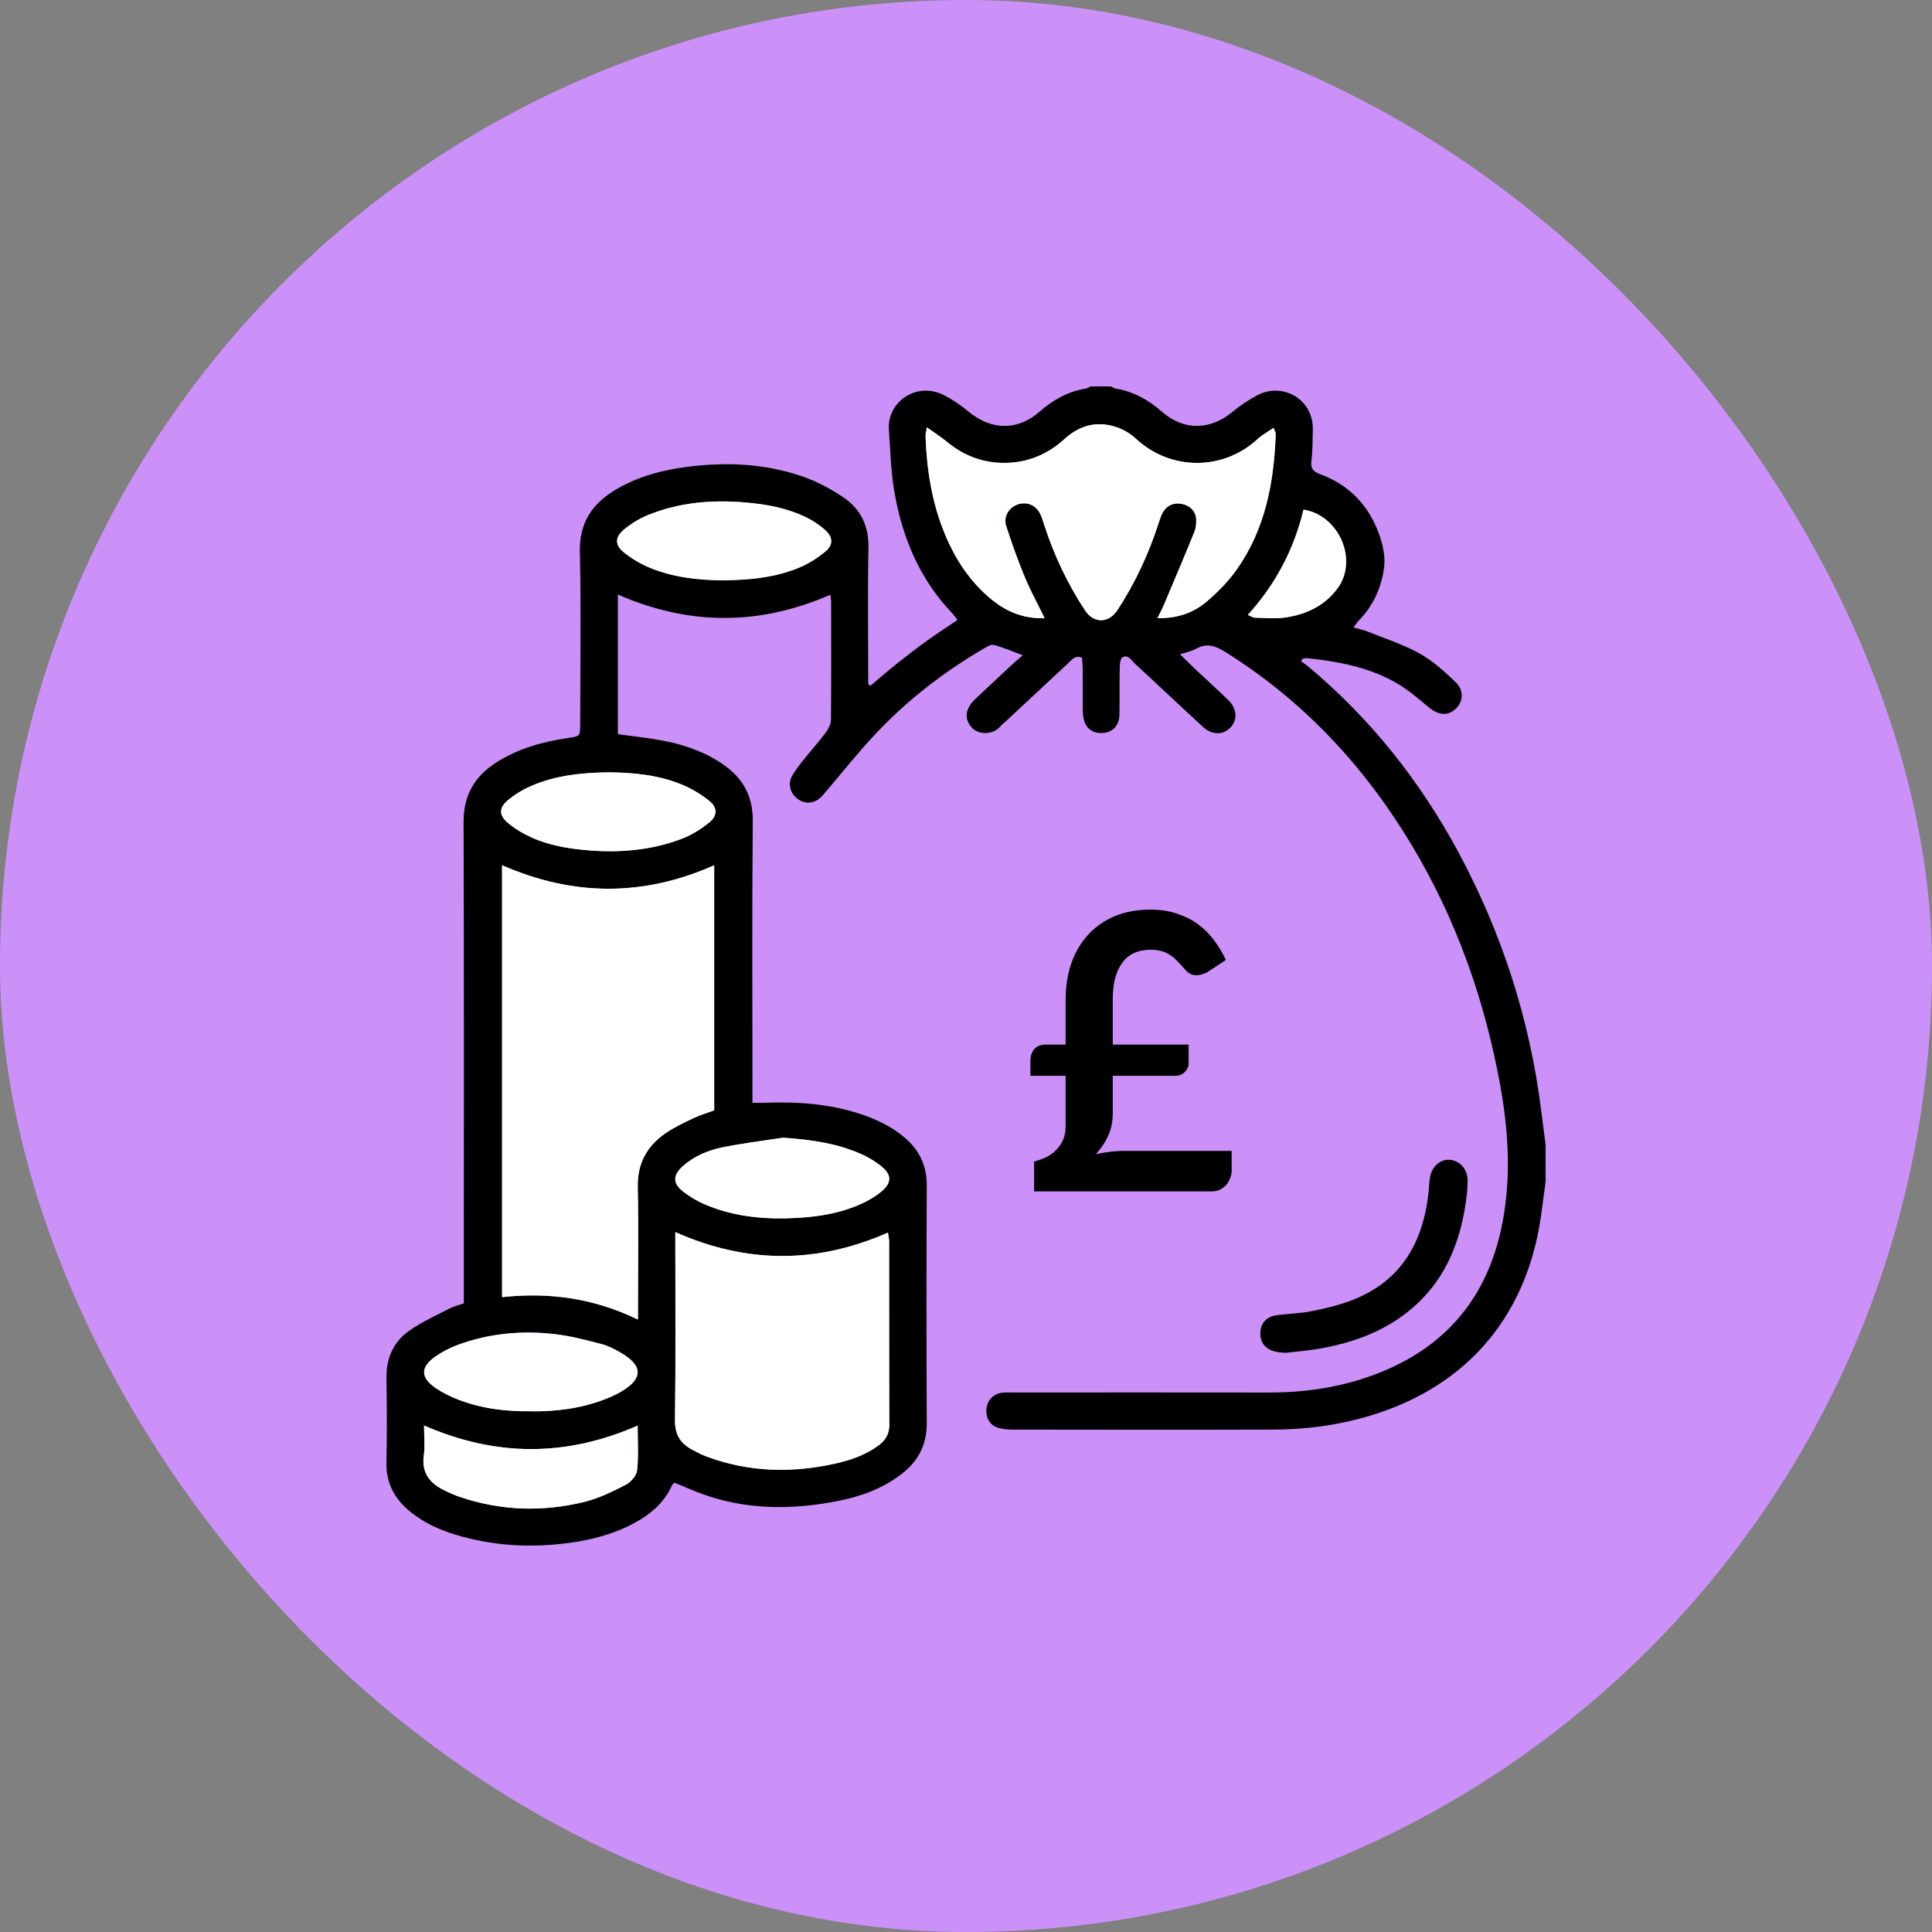
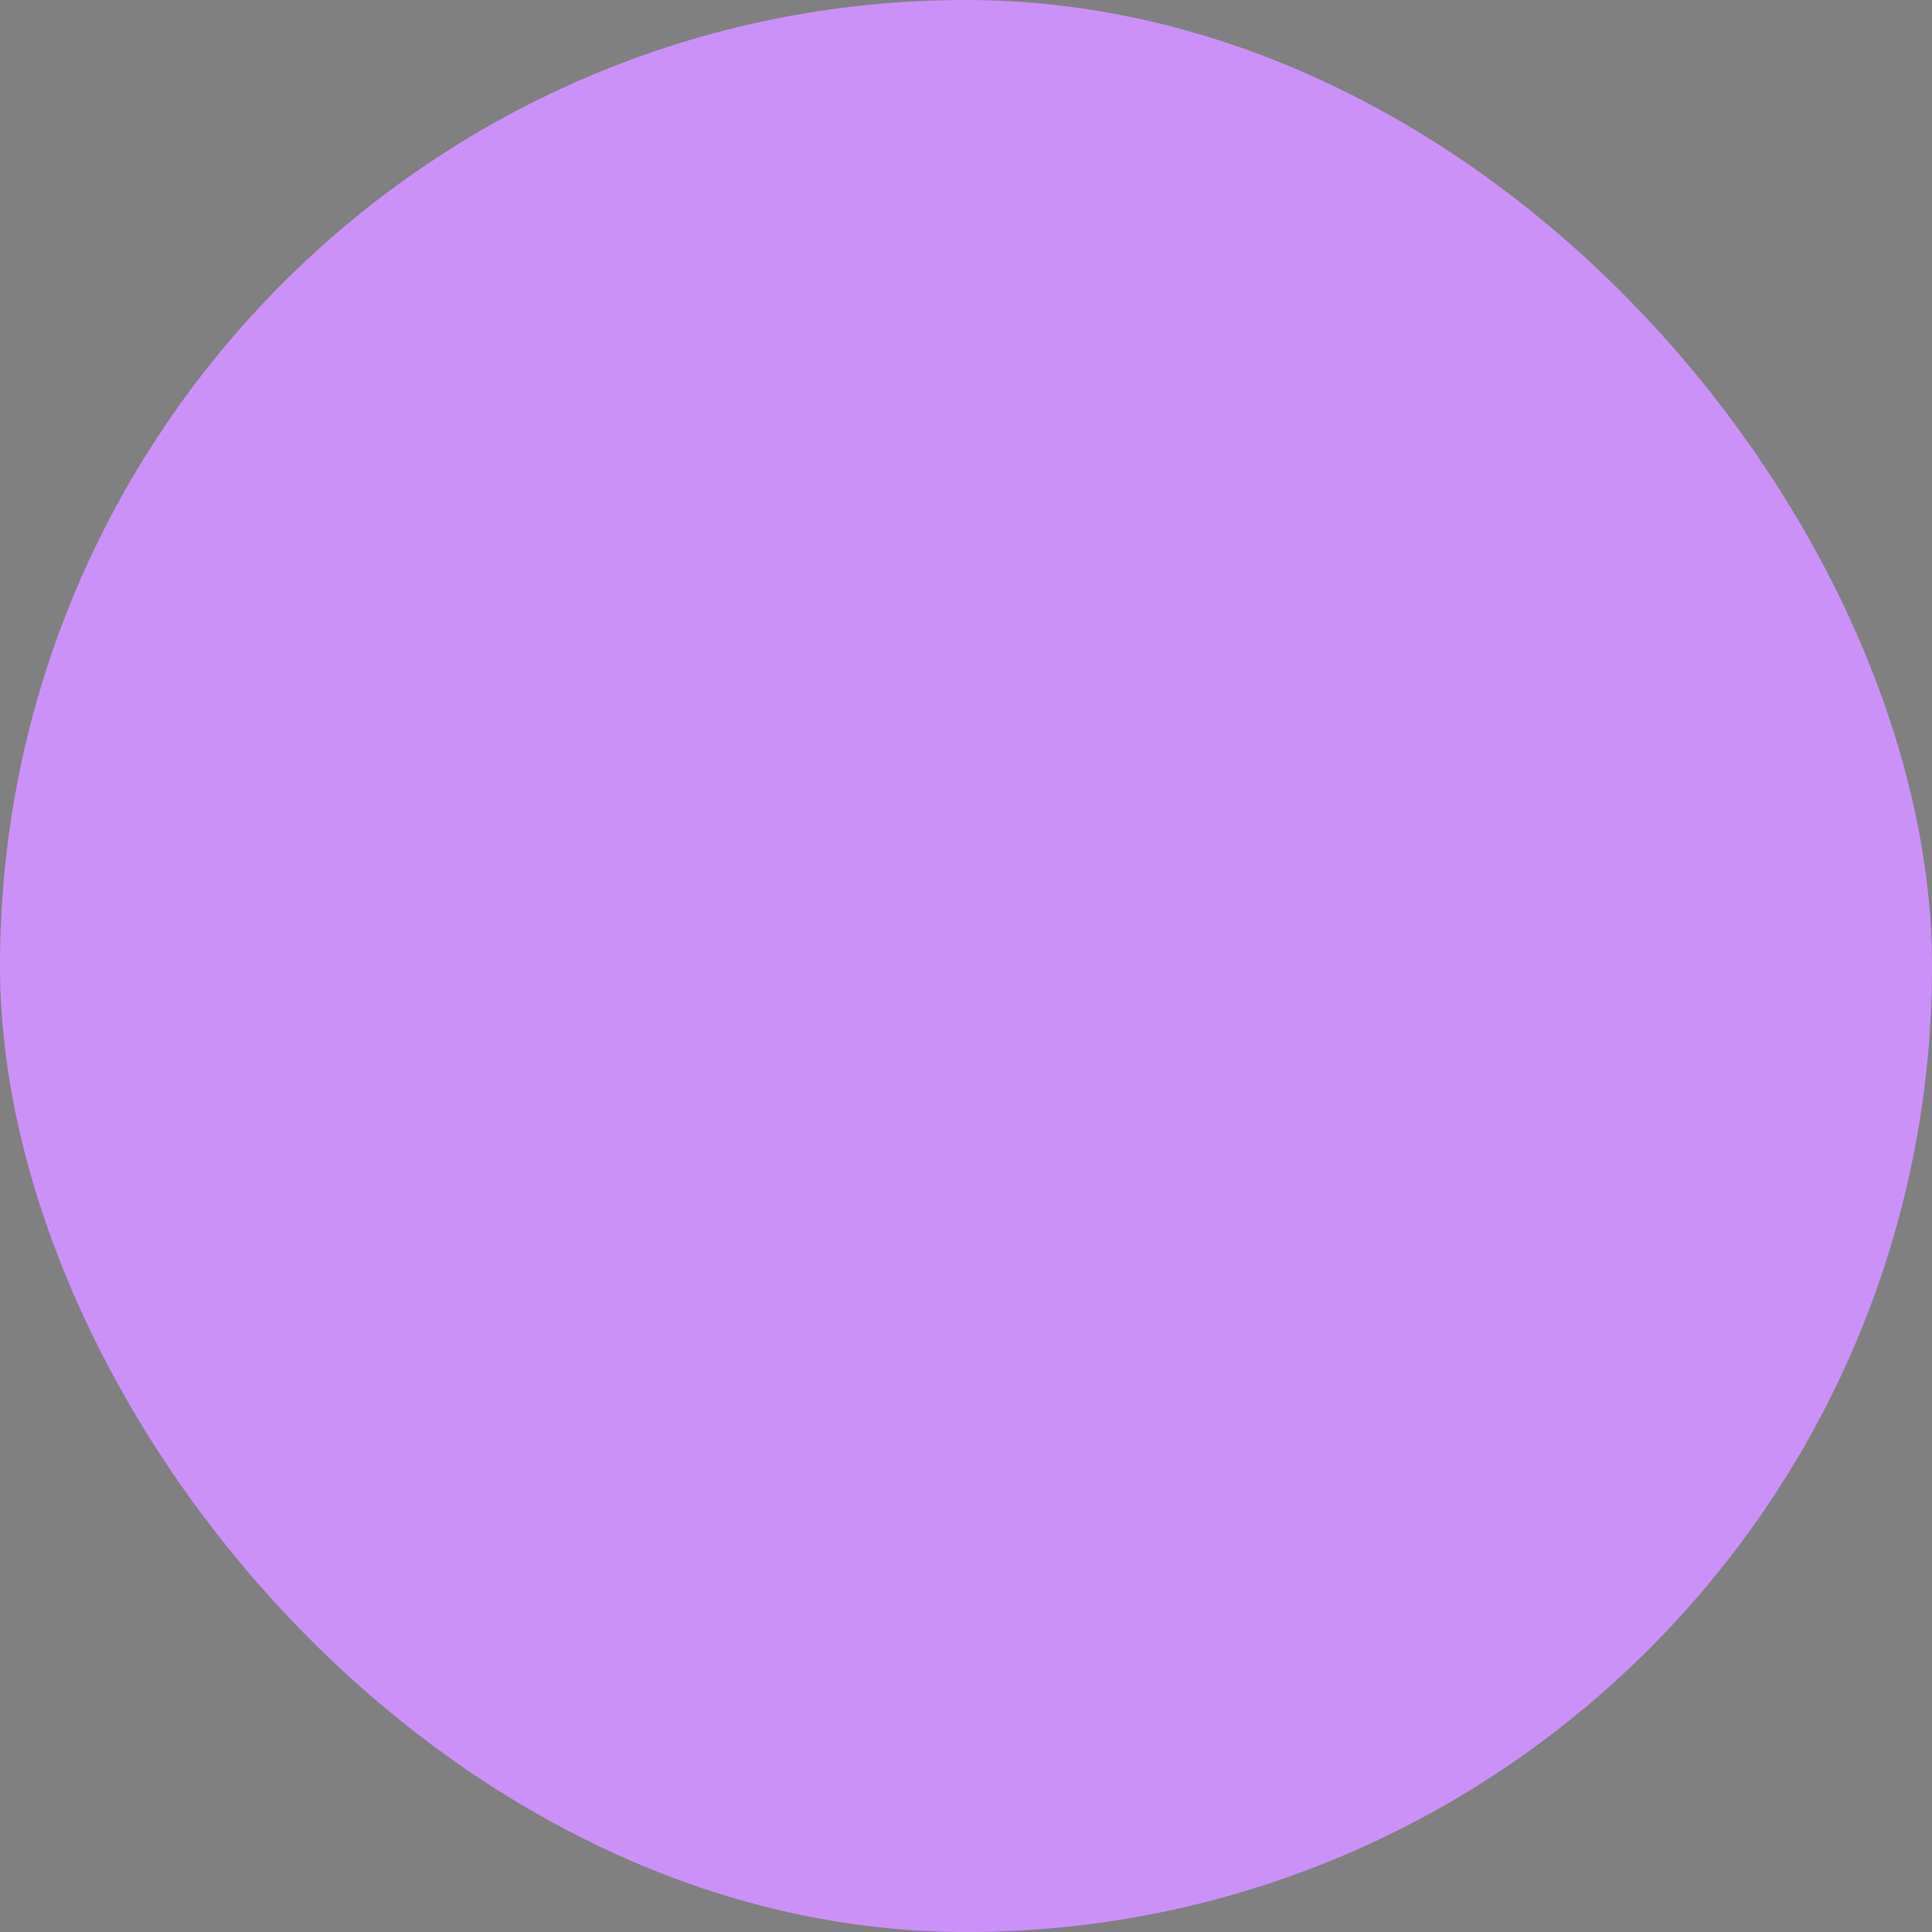
<svg xmlns="http://www.w3.org/2000/svg" width="60" height="60" viewBox="0 0 60 60" fill="none">
  <rect x="0" y="0" width="60" height="60" fill="#808080" stroke="none" />
  <rect width="60" height="60" rx="30" fill="#CC91F9" />
  <g clip-path="url(#clip0_2668_48437)">
    <path d="M48.001 36.692C47.953 37.051 47.907 37.411 47.856 37.769C47.396 41.011 45.393 43.235 42.197 44.065C41.33 44.291 40.447 44.395 39.555 44.397C36.859 44.406 34.163 44.401 31.467 44.398C31.316 44.398 31.159 44.388 31.016 44.347C30.747 44.271 30.61 44.041 30.635 43.752C30.658 43.497 30.842 43.292 31.102 43.255C31.229 43.237 31.359 43.245 31.488 43.245C34.125 43.245 36.763 43.241 39.4 43.246C40.692 43.248 41.941 43.037 43.127 42.51C45.141 41.614 46.282 40.042 46.674 37.897C46.931 36.494 46.842 35.092 46.59 33.702C46.111 31.064 45.232 28.567 43.851 26.26C42.382 23.808 40.486 21.766 38.047 20.244C37.747 20.057 37.477 19.961 37.145 20.148C37.007 20.225 36.842 20.256 36.648 20.321C36.834 20.502 36.99 20.658 37.15 20.809C37.483 21.122 37.824 21.427 38.151 21.747C38.42 22.01 38.437 22.357 38.215 22.592C37.992 22.829 37.644 22.836 37.367 22.581C36.658 21.932 35.962 21.269 35.254 20.619C35.141 20.515 35.031 20.305 34.858 20.418C34.774 20.473 34.775 20.689 34.773 20.833C34.762 21.29 34.776 21.748 34.764 22.204C34.755 22.55 34.539 22.758 34.217 22.765C33.89 22.773 33.68 22.584 33.639 22.235C33.626 22.13 33.627 22.024 33.626 21.919C33.625 21.544 33.627 21.168 33.624 20.793C33.623 20.669 33.611 20.543 33.603 20.425C33.383 20.34 33.291 20.487 33.186 20.584C32.541 21.182 31.899 21.783 31.256 22.383C31.196 22.439 31.129 22.488 31.076 22.55C30.815 22.854 30.36 22.81 30.171 22.587C29.944 22.319 29.971 22.013 30.277 21.72C30.667 21.347 31.064 20.982 31.459 20.614C31.544 20.535 31.633 20.463 31.763 20.349C31.424 20.224 31.15 20.105 30.865 20.029C30.775 20.005 30.646 20.087 30.549 20.144C29.296 20.875 28.159 21.758 27.168 22.816C26.648 23.371 26.174 23.97 25.679 24.548C25.603 24.637 25.532 24.734 25.441 24.805C25.218 24.978 24.943 24.962 24.732 24.779C24.526 24.6 24.465 24.325 24.608 24.081C24.713 23.9 24.846 23.733 24.977 23.569C25.197 23.294 25.434 23.033 25.643 22.751C25.728 22.638 25.804 22.484 25.806 22.348C25.817 21.129 25.813 19.909 25.811 18.691C25.811 18.633 25.798 18.575 25.785 18.471C23.593 19.429 21.406 19.436 19.189 18.464V22.801C19.643 22.863 20.083 22.911 20.517 22.988C21.192 23.107 21.833 23.325 22.408 23.706C23.046 24.13 23.385 24.69 23.378 25.496C23.353 28.263 23.368 31.03 23.368 33.797C23.368 33.936 23.368 34.075 23.368 34.249C23.499 34.249 23.6 34.253 23.701 34.249C24.725 34.207 25.738 34.272 26.72 34.596C27.214 34.759 27.677 34.979 28.078 35.314C28.546 35.706 28.784 36.193 28.781 36.816C28.771 39.278 28.77 41.74 28.781 44.202C28.785 44.885 28.503 45.398 27.975 45.796C27.384 46.243 26.702 46.485 25.982 46.623C24.567 46.895 23.164 46.892 21.791 46.391C21.507 46.287 21.231 46.162 20.95 46.046C20.919 46.076 20.884 46.094 20.871 46.123C20.628 46.678 20.192 47.036 19.674 47.313C19.056 47.643 18.388 47.818 17.701 47.913C16.491 48.08 15.294 48.013 14.12 47.653C13.636 47.504 13.18 47.292 12.778 46.978C12.27 46.58 11.986 46.077 12.001 45.407C12.02 44.54 12.015 43.671 12.002 42.804C11.992 42.195 12.208 41.686 12.693 41.339C13.078 41.063 13.521 40.865 13.944 40.644C14.076 40.574 14.227 40.54 14.405 40.476V40.025C14.405 35.195 14.414 30.364 14.397 25.534C14.394 24.69 14.743 24.101 15.428 23.669C16.105 23.241 16.858 23.034 17.639 22.919C18.012 22.863 18.017 22.872 18.018 22.486C18.02 20.704 18.047 18.921 18.008 17.14C17.988 16.241 18.384 15.65 19.111 15.213C19.797 14.802 20.553 14.6 21.336 14.499C22.535 14.344 23.728 14.393 24.879 14.781C25.338 14.935 25.784 15.171 26.187 15.442C26.72 15.801 26.984 16.324 26.971 17C26.945 18.278 26.963 19.556 26.963 20.834C26.963 20.973 26.963 21.111 26.963 21.25C26.987 21.265 27.011 21.28 27.034 21.295C27.314 21.06 27.59 20.819 27.875 20.592C28.178 20.351 28.486 20.116 28.799 19.89C29.1 19.674 29.412 19.472 29.736 19.253C29.674 19.173 29.637 19.115 29.591 19.066C28.555 17.988 28.007 16.671 27.767 15.222C27.664 14.601 27.649 13.965 27.605 13.335C27.548 12.489 28.46 11.829 29.328 12.278C29.596 12.416 29.85 12.593 30.083 12.786C30.785 13.368 31.603 13.382 32.283 12.786C32.708 12.414 33.179 12.152 33.741 12.063C33.784 12.056 33.822 12.021 33.863 12C34.074 12 34.285 12 34.496 12C34.548 12.024 34.599 12.061 34.654 12.069C35.203 12.159 35.663 12.418 36.078 12.781C36.76 13.379 37.575 13.369 38.277 12.791C38.511 12.599 38.766 12.426 39.031 12.282C39.819 11.854 40.802 12.388 40.77 13.356C40.759 13.673 40.77 13.991 40.728 14.303C40.694 14.555 40.782 14.647 41.007 14.73C41.892 15.058 42.497 15.681 42.821 16.568C42.954 16.932 43.037 17.311 42.974 17.704C42.878 18.299 42.634 18.82 42.213 19.256C42.153 19.318 42.107 19.392 42.033 19.487C42.209 19.537 42.346 19.563 42.475 19.615C43.016 19.833 43.58 20.012 44.086 20.294C44.497 20.523 44.862 20.855 45.205 21.184C45.478 21.447 45.443 21.804 45.195 22.025C44.939 22.253 44.65 22.204 44.351 21.95C44.014 21.665 43.669 21.373 43.284 21.164C42.451 20.709 41.528 20.537 40.592 20.44C40.543 20.435 40.492 20.454 40.442 20.463C40.43 20.487 40.418 20.512 40.406 20.537C40.48 20.591 40.559 20.64 40.628 20.699C42.557 22.312 44.096 24.246 45.286 26.455C46.642 28.973 47.509 31.653 47.864 34.495C47.909 34.853 47.956 35.211 48.002 35.569V36.694L48.001 36.692ZM22.178 34.483V26.873C19.97 27.853 17.791 27.836 15.59 26.871V40.285C17.059 40.124 18.45 40.32 19.811 40.981C19.811 40.776 19.811 40.649 19.811 40.522C19.811 39.303 19.829 38.084 19.804 36.865C19.788 36.136 20.085 35.595 20.662 35.197C20.93 35.013 21.229 34.871 21.524 34.731C21.732 34.631 21.957 34.565 22.178 34.483V34.483ZM20.974 38.264V38.684C20.974 40.488 20.989 42.293 20.963 44.097C20.957 44.552 21.132 44.831 21.505 45.027C21.65 45.103 21.796 45.18 21.948 45.237C23.262 45.725 24.601 45.755 25.956 45.45C26.427 45.345 26.878 45.185 27.274 44.899C27.494 44.74 27.622 44.543 27.62 44.25C27.612 42.352 27.617 40.454 27.615 38.555C27.615 38.471 27.592 38.386 27.577 38.281C25.37 39.252 23.193 39.25 20.973 38.265L20.974 38.264ZM32.446 19.2C32.217 18.732 31.998 18.331 31.825 17.913C31.611 17.394 31.422 16.865 31.25 16.331C31.16 16.054 31.324 15.777 31.58 15.676C31.861 15.565 32.157 15.667 32.299 15.94C32.363 16.063 32.4 16.201 32.444 16.334C32.748 17.263 33.163 18.138 33.699 18.955C33.971 19.369 34.434 19.364 34.709 18.944C35.255 18.106 35.675 17.207 35.982 16.255C36.021 16.133 36.06 16.007 36.124 15.898C36.253 15.68 36.482 15.596 36.73 15.653C36.963 15.707 37.136 15.877 37.151 16.11C37.16 16.246 37.146 16.396 37.095 16.521C36.784 17.289 36.459 18.053 36.136 18.817C36.088 18.93 36.028 19.038 35.949 19.197C36.572 19.21 37.076 19.028 37.491 18.672C37.834 18.377 38.162 18.044 38.42 17.674C39.299 16.421 39.568 14.98 39.622 13.484C39.624 13.434 39.589 13.383 39.555 13.286C39.365 13.419 39.191 13.515 39.048 13.645C37.971 14.633 36.343 14.614 35.281 13.625C35.114 13.47 34.9 13.341 34.685 13.268C34.078 13.06 33.532 13.206 33.061 13.635C32.547 14.103 31.946 14.359 31.25 14.375C30.553 14.391 29.943 14.162 29.407 13.718C29.224 13.567 29.023 13.439 28.788 13.271C28.766 13.419 28.746 13.485 28.748 13.551C28.785 14.599 28.948 15.624 29.353 16.598C29.677 17.376 30.131 18.067 30.787 18.609C31.251 18.991 31.775 19.216 32.446 19.2ZM22.414 18.022C23.31 18.015 24.103 17.931 24.846 17.616C25.132 17.494 25.405 17.318 25.643 17.119C25.875 16.926 25.867 16.686 25.645 16.479C25.477 16.322 25.277 16.188 25.07 16.083C24.476 15.784 23.83 15.664 23.175 15.606C22.124 15.513 21.09 15.598 20.104 16.003C19.839 16.112 19.583 16.273 19.363 16.458C19.099 16.681 19.096 16.927 19.363 17.144C19.604 17.341 19.882 17.507 20.17 17.627C20.915 17.939 21.709 18.015 22.414 18.022V18.022ZM18.944 23.985C18.064 23.992 17.25 24.08 16.485 24.413C16.232 24.523 15.984 24.673 15.772 24.851C15.498 25.08 15.49 25.309 15.751 25.536C15.968 25.724 16.225 25.88 16.488 26C17.036 26.251 17.627 26.351 18.224 26.403C19.239 26.492 20.241 26.409 21.197 26.038C21.496 25.922 21.782 25.74 22.032 25.536C22.283 25.331 22.282 25.08 22.03 24.875C21.779 24.672 21.491 24.499 21.195 24.374C20.46 24.067 19.678 23.993 18.943 23.986L18.944 23.985ZM24.314 35.333C23.682 35.431 23.045 35.507 22.419 35.636C21.973 35.728 21.548 35.911 21.2 36.223C20.904 36.489 20.889 36.742 21.199 36.989C21.433 37.175 21.704 37.328 21.982 37.44C22.888 37.806 23.843 37.879 24.807 37.82C25.51 37.778 26.2 37.654 26.841 37.342C27.038 37.246 27.233 37.128 27.398 36.984C27.688 36.73 27.694 36.493 27.403 36.246C27.202 36.076 26.963 35.934 26.721 35.828C25.959 35.496 25.151 35.388 24.315 35.332L24.314 35.333ZM16.492 43.829C17.268 43.838 18.029 43.743 18.76 43.464C18.934 43.398 19.108 43.322 19.268 43.23C19.974 42.824 19.98 42.416 19.281 42.011C19.09 41.9 18.887 41.794 18.676 41.739C18.203 41.617 17.725 41.49 17.242 41.433C16.208 41.312 15.187 41.406 14.204 41.771C13.966 41.86 13.732 41.981 13.523 42.126C13.049 42.458 13.053 42.781 13.537 43.112C13.748 43.255 13.983 43.369 14.221 43.461C14.949 43.745 15.713 43.836 16.491 43.827L16.492 43.829ZM13.17 44.27C13.17 44.612 13.203 44.908 13.163 45.193C13.08 45.775 13.381 46.093 13.858 46.312C13.996 46.375 14.135 46.439 14.278 46.487C15.553 46.919 16.851 46.961 18.149 46.642C18.595 46.532 19.023 46.321 19.436 46.109C19.593 46.029 19.769 45.825 19.786 45.662C19.834 45.217 19.803 44.762 19.803 44.273C17.585 45.245 15.41 45.247 13.17 44.27V44.27ZM38.752 19.098C38.854 19.139 38.914 19.183 38.974 19.183C39.289 19.19 39.608 19.223 39.917 19.177C40.573 19.079 41.153 18.811 41.553 18.253C42.179 17.379 41.585 16.002 40.484 15.827C40.191 17.048 39.624 18.137 38.753 19.098H38.752Z" fill="black" />
    <path d="M39.976 42.009C39.445 42.022 39.172 41.821 39.143 41.473C39.117 41.145 39.295 40.898 39.623 40.85C39.992 40.796 40.371 40.792 40.737 40.719C41.158 40.635 41.584 40.535 41.983 40.381C43.523 39.787 44.205 38.573 44.368 36.999C44.384 36.848 44.386 36.695 44.413 36.545C44.473 36.222 44.733 36.001 45.016 36.018C45.319 36.036 45.57 36.294 45.578 36.633C45.582 36.866 45.556 37.101 45.523 37.333C45.346 38.57 44.901 39.685 43.954 40.542C43.122 41.295 42.112 41.679 41.023 41.876C40.644 41.944 40.259 41.974 39.976 42.009L39.976 42.009Z" fill="black" />
    <path d="M22.181 34.482C21.961 34.564 21.736 34.629 21.527 34.73C21.232 34.87 20.933 35.012 20.666 35.196C20.089 35.594 19.792 36.135 19.807 36.864C19.833 38.083 19.814 39.302 19.814 40.521C19.814 40.648 19.814 40.775 19.814 40.98C18.453 40.319 17.062 40.123 15.594 40.283V26.87C17.795 27.835 19.973 27.851 22.181 26.872V34.481V34.482Z" fill="white" />
    <path d="M20.971 38.263C23.191 39.249 25.368 39.251 27.575 38.279C27.59 38.384 27.612 38.469 27.612 38.553C27.614 40.452 27.61 42.35 27.618 44.248C27.619 44.541 27.491 44.738 27.272 44.897C26.876 45.184 26.425 45.343 25.953 45.449C24.598 45.753 23.259 45.723 21.946 45.235C21.793 45.179 21.648 45.101 21.503 45.025C21.13 44.829 20.955 44.55 20.961 44.095C20.986 42.291 20.972 40.486 20.972 38.682V38.262L20.971 38.263Z" fill="white" />
    <path d="M32.44 19.2C31.771 19.217 31.246 18.991 30.782 18.609C30.125 18.069 29.672 17.377 29.348 16.598C28.942 15.624 28.78 14.599 28.742 13.551C28.74 13.485 28.761 13.418 28.782 13.271C29.018 13.44 29.219 13.567 29.401 13.718C29.938 14.161 30.548 14.39 31.244 14.375C31.94 14.359 32.542 14.104 33.055 13.636C33.527 13.206 34.073 13.06 34.68 13.268C34.895 13.342 35.109 13.47 35.275 13.625C36.338 14.614 37.966 14.633 39.043 13.645C39.185 13.514 39.36 13.418 39.55 13.286C39.583 13.383 39.618 13.435 39.616 13.484C39.563 14.98 39.294 16.421 38.415 17.674C38.156 18.044 37.828 18.377 37.485 18.672C37.07 19.028 36.567 19.21 35.943 19.197C36.022 19.038 36.083 18.93 36.131 18.817C36.454 18.053 36.778 17.29 37.09 16.521C37.141 16.397 37.154 16.246 37.146 16.11C37.13 15.878 36.957 15.707 36.725 15.654C36.476 15.597 36.248 15.68 36.119 15.898C36.055 16.008 36.015 16.133 35.976 16.255C35.669 17.207 35.249 18.105 34.703 18.944C34.43 19.364 33.966 19.369 33.694 18.955C33.157 18.138 32.742 17.263 32.438 16.334C32.394 16.201 32.358 16.063 32.294 15.94C32.152 15.667 31.855 15.565 31.575 15.676C31.318 15.778 31.155 16.055 31.244 16.332C31.417 16.865 31.605 17.395 31.819 17.913C31.992 18.332 32.212 18.732 32.44 19.2Z" fill="white" />
    <path d="M22.414 18.023C21.708 18.015 20.916 17.939 20.17 17.628C19.883 17.508 19.604 17.342 19.363 17.145C19.097 16.928 19.099 16.682 19.363 16.459C19.583 16.274 19.839 16.113 20.104 16.004C21.089 15.598 22.123 15.513 23.175 15.607C23.83 15.665 24.477 15.785 25.071 16.084C25.277 16.188 25.477 16.322 25.645 16.48C25.868 16.687 25.875 16.926 25.644 17.119C25.405 17.318 25.132 17.495 24.847 17.616C24.103 17.932 23.311 18.016 22.414 18.023V18.023Z" fill="white" />
    <path d="M18.945 23.986C19.68 23.993 20.462 24.068 21.197 24.374C21.494 24.498 21.782 24.673 22.032 24.876C22.284 25.08 22.285 25.332 22.034 25.537C21.784 25.741 21.498 25.922 21.199 26.039C20.243 26.409 19.242 26.493 18.226 26.404C17.629 26.352 17.038 26.252 16.49 26C16.227 25.879 15.97 25.724 15.753 25.536C15.491 25.308 15.5 25.08 15.774 24.851C15.986 24.673 16.233 24.524 16.488 24.413C17.252 24.081 18.066 23.992 18.946 23.985L18.945 23.986Z" fill="white" />
    <path d="M24.311 35.333C25.148 35.389 25.956 35.497 26.717 35.829C26.96 35.934 27.198 36.076 27.4 36.247C27.691 36.493 27.684 36.73 27.394 36.985C27.23 37.129 27.035 37.247 26.837 37.343C26.197 37.654 25.505 37.778 24.803 37.821C23.839 37.879 22.884 37.807 21.978 37.441C21.7 37.329 21.429 37.175 21.195 36.989C20.886 36.743 20.901 36.489 21.197 36.224C21.545 35.911 21.97 35.729 22.416 35.636C23.041 35.507 23.679 35.431 24.311 35.333L24.311 35.333Z" fill="white" />
    <path d="M16.492 43.828C15.713 43.838 14.95 43.747 14.222 43.463C13.985 43.37 13.748 43.256 13.538 43.113C13.054 42.782 13.05 42.46 13.524 42.128C13.733 41.982 13.966 41.861 14.205 41.772C15.188 41.408 16.209 41.313 17.242 41.435C17.726 41.492 18.204 41.618 18.677 41.741C18.888 41.796 19.091 41.901 19.282 42.012C19.98 42.417 19.975 42.825 19.269 43.231C19.108 43.324 18.935 43.399 18.761 43.465C18.03 43.743 17.268 43.839 16.493 43.83L16.492 43.828Z" fill="white" />
    <path d="M13.169 44.27C15.409 45.247 17.585 45.245 19.803 44.274C19.803 44.763 19.834 45.217 19.786 45.663C19.768 45.826 19.592 46.029 19.435 46.11C19.023 46.322 18.595 46.532 18.149 46.642C16.85 46.962 15.553 46.92 14.278 46.488C14.134 46.439 13.995 46.376 13.858 46.312C13.38 46.093 13.08 45.776 13.162 45.193C13.202 44.908 13.169 44.612 13.169 44.271V44.27Z" fill="white" />
    <path d="M38.751 19.098C39.623 18.137 40.188 17.047 40.481 15.827C41.583 16.002 42.176 17.379 41.551 18.253C41.151 18.811 40.57 19.079 39.915 19.177C39.607 19.223 39.286 19.19 38.971 19.183C38.911 19.182 38.852 19.138 38.75 19.098H38.751Z" fill="white" />
    <path d="M32 32.936C32 32.801 32.038 32.685 32.115 32.589C32.196 32.489 32.317 32.44 32.478 32.44H33.094V31.027C33.094 30.652 33.148 30.297 33.256 29.962C33.367 29.622 33.532 29.327 33.751 29.076C33.97 28.821 34.245 28.619 34.575 28.471C34.905 28.324 35.293 28.25 35.739 28.25C36.042 28.25 36.315 28.292 36.556 28.376C36.802 28.456 37.019 28.565 37.207 28.705C37.399 28.845 37.565 29.01 37.703 29.202C37.845 29.389 37.968 29.593 38.071 29.812L37.501 30.189C37.367 30.261 37.238 30.293 37.115 30.285C36.996 30.277 36.887 30.213 36.787 30.093C36.714 30.006 36.641 29.926 36.568 29.854C36.499 29.778 36.424 29.714 36.343 29.662C36.263 29.607 36.172 29.565 36.073 29.537C35.977 29.509 35.865 29.495 35.739 29.495C35.343 29.495 35.047 29.631 34.851 29.902C34.656 30.169 34.558 30.542 34.558 31.021V32.44H36.914V33.026C36.914 33.122 36.875 33.209 36.798 33.289C36.722 33.369 36.626 33.409 36.51 33.409H34.558V34.57C34.558 34.833 34.51 35.069 34.414 35.276C34.321 35.48 34.195 35.669 34.033 35.845C34.172 35.813 34.31 35.789 34.448 35.773C34.586 35.753 34.728 35.743 34.874 35.743H38.25V36.366C38.25 36.437 38.235 36.511 38.204 36.587C38.177 36.663 38.137 36.733 38.083 36.797C38.029 36.856 37.964 36.906 37.887 36.946C37.81 36.982 37.726 37 37.634 37H32.115V36.072C32.242 36.04 32.365 35.996 32.484 35.941C32.603 35.881 32.707 35.807 32.795 35.719C32.887 35.627 32.96 35.522 33.014 35.402C33.068 35.278 33.094 35.135 33.094 34.971V33.409H32V32.936Z" fill="black" />
  </g>
  <defs>
    <clipPath id="clip0_2668_48437">
-       <rect width="36" height="36" fill="white" transform="translate(12 12)" />
-     </clipPath>
+       </clipPath>
  </defs>
</svg>